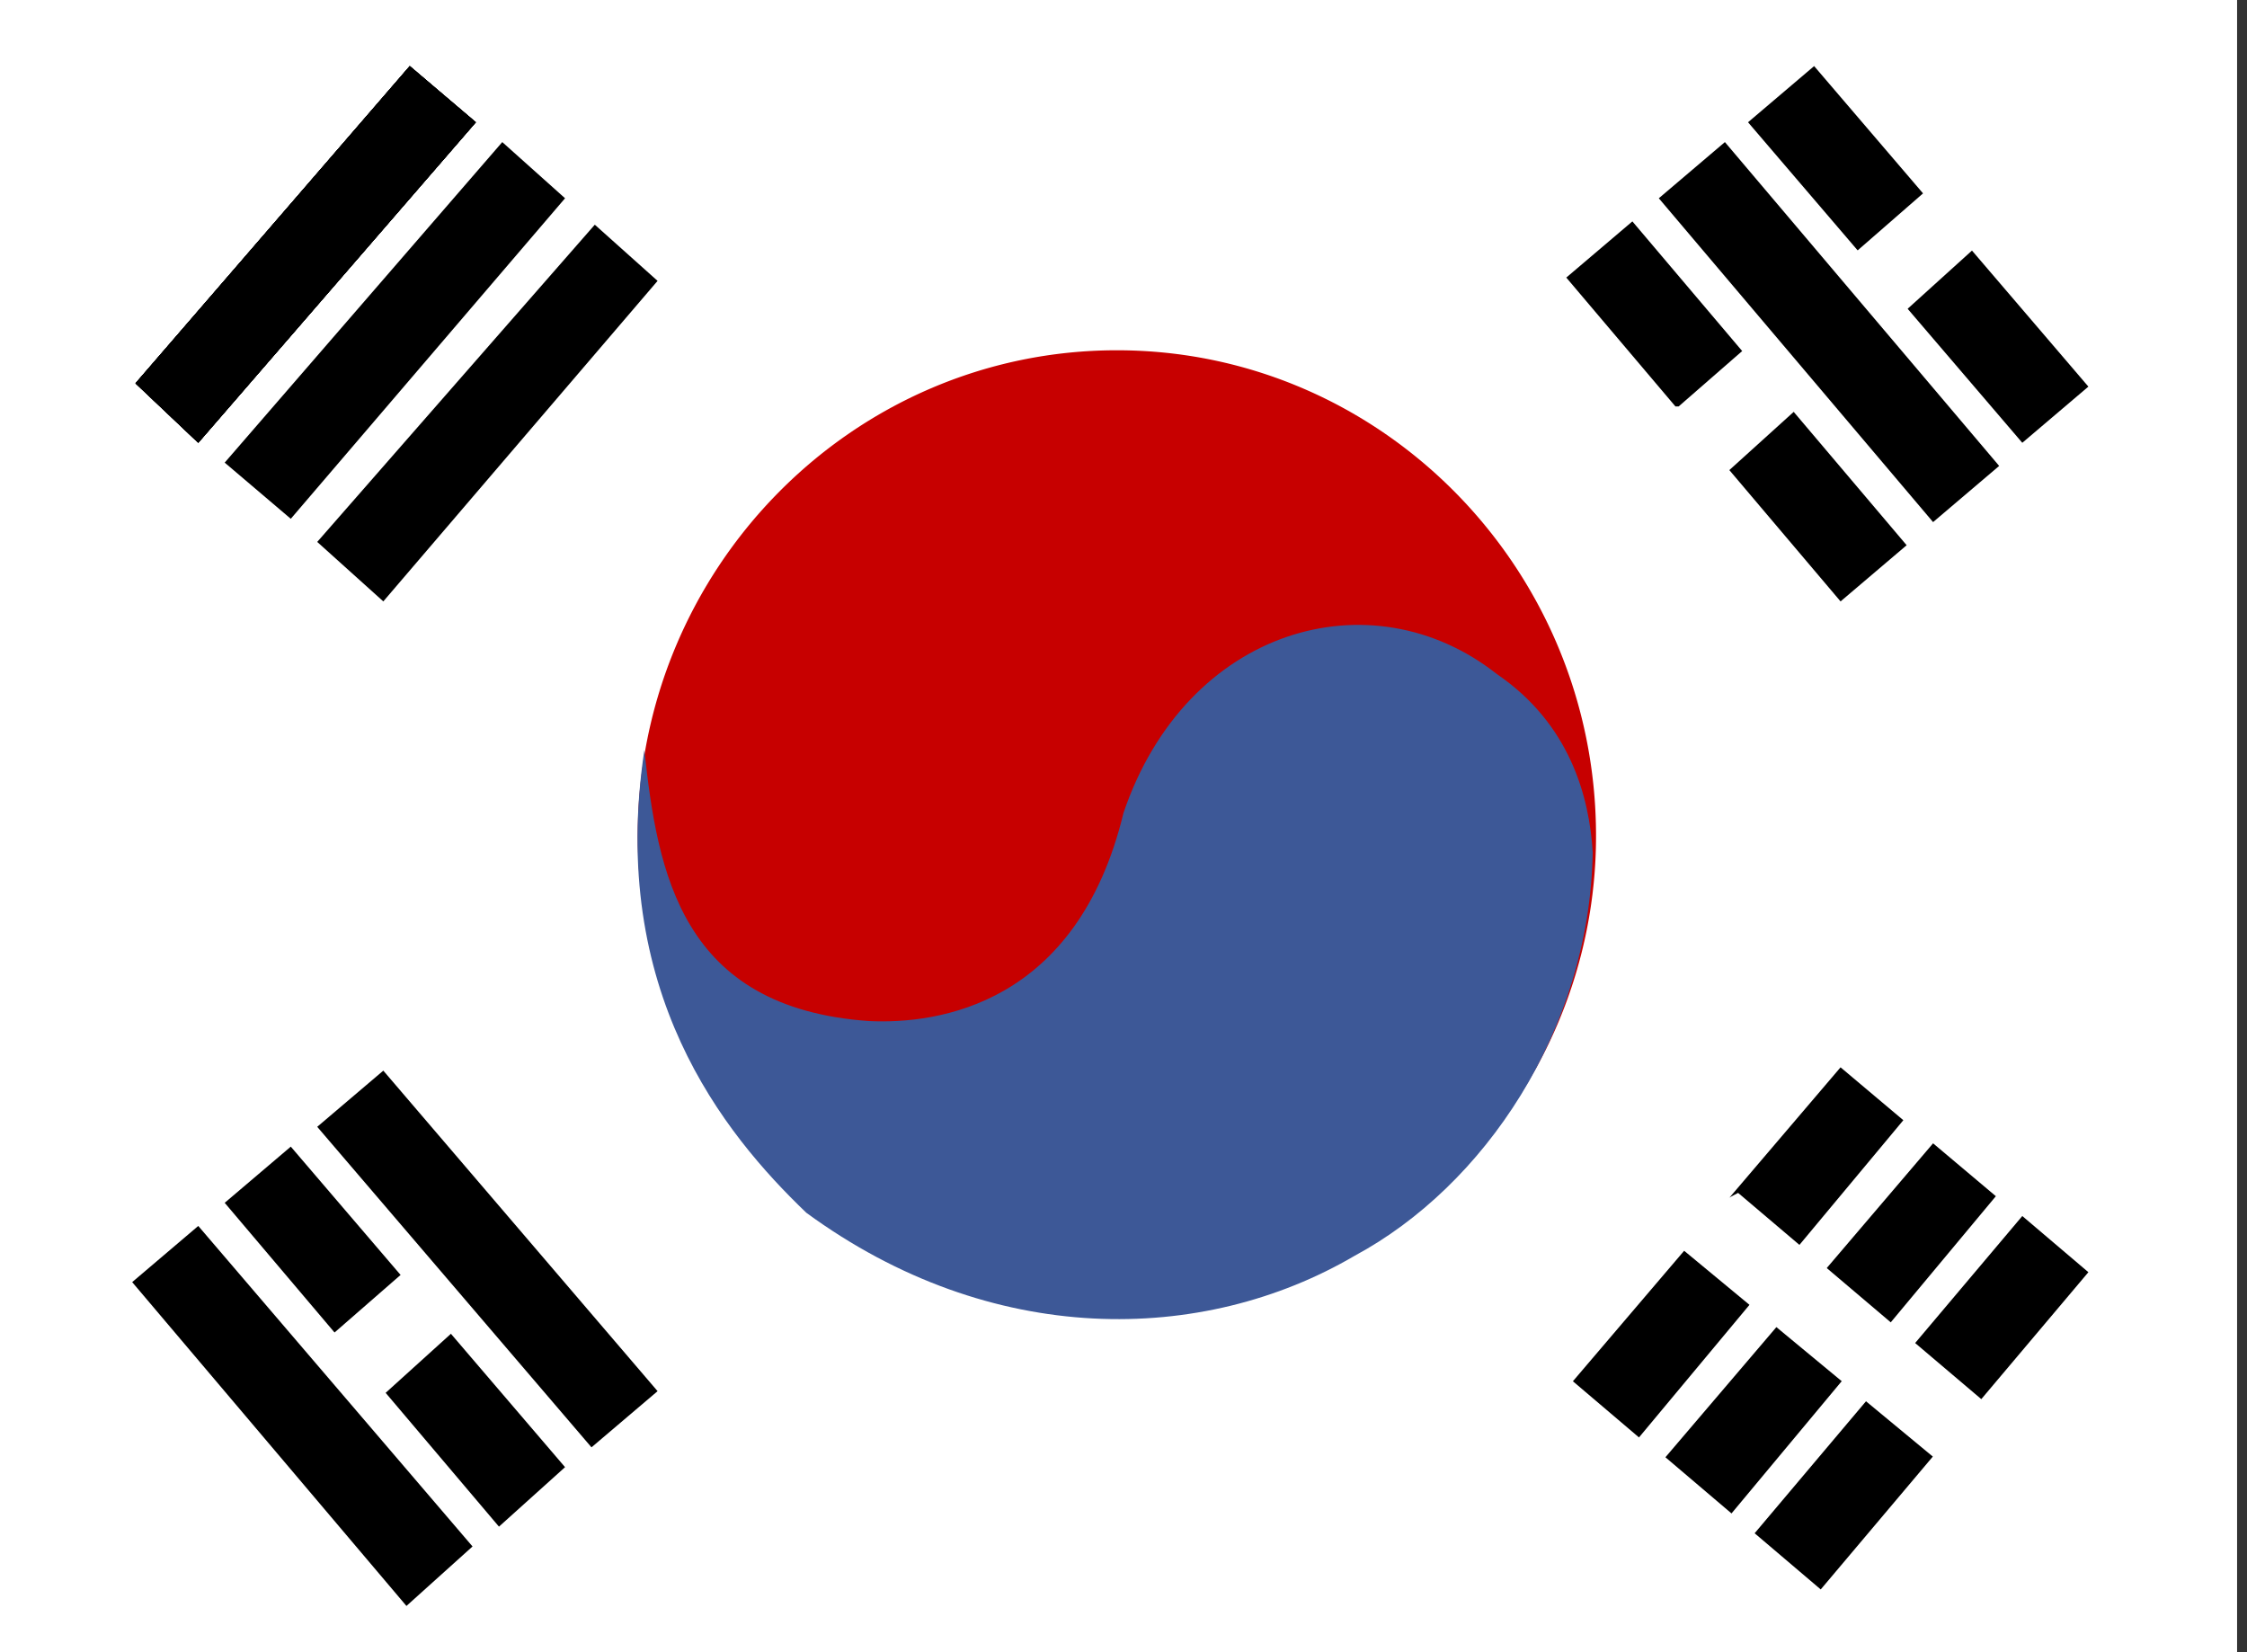
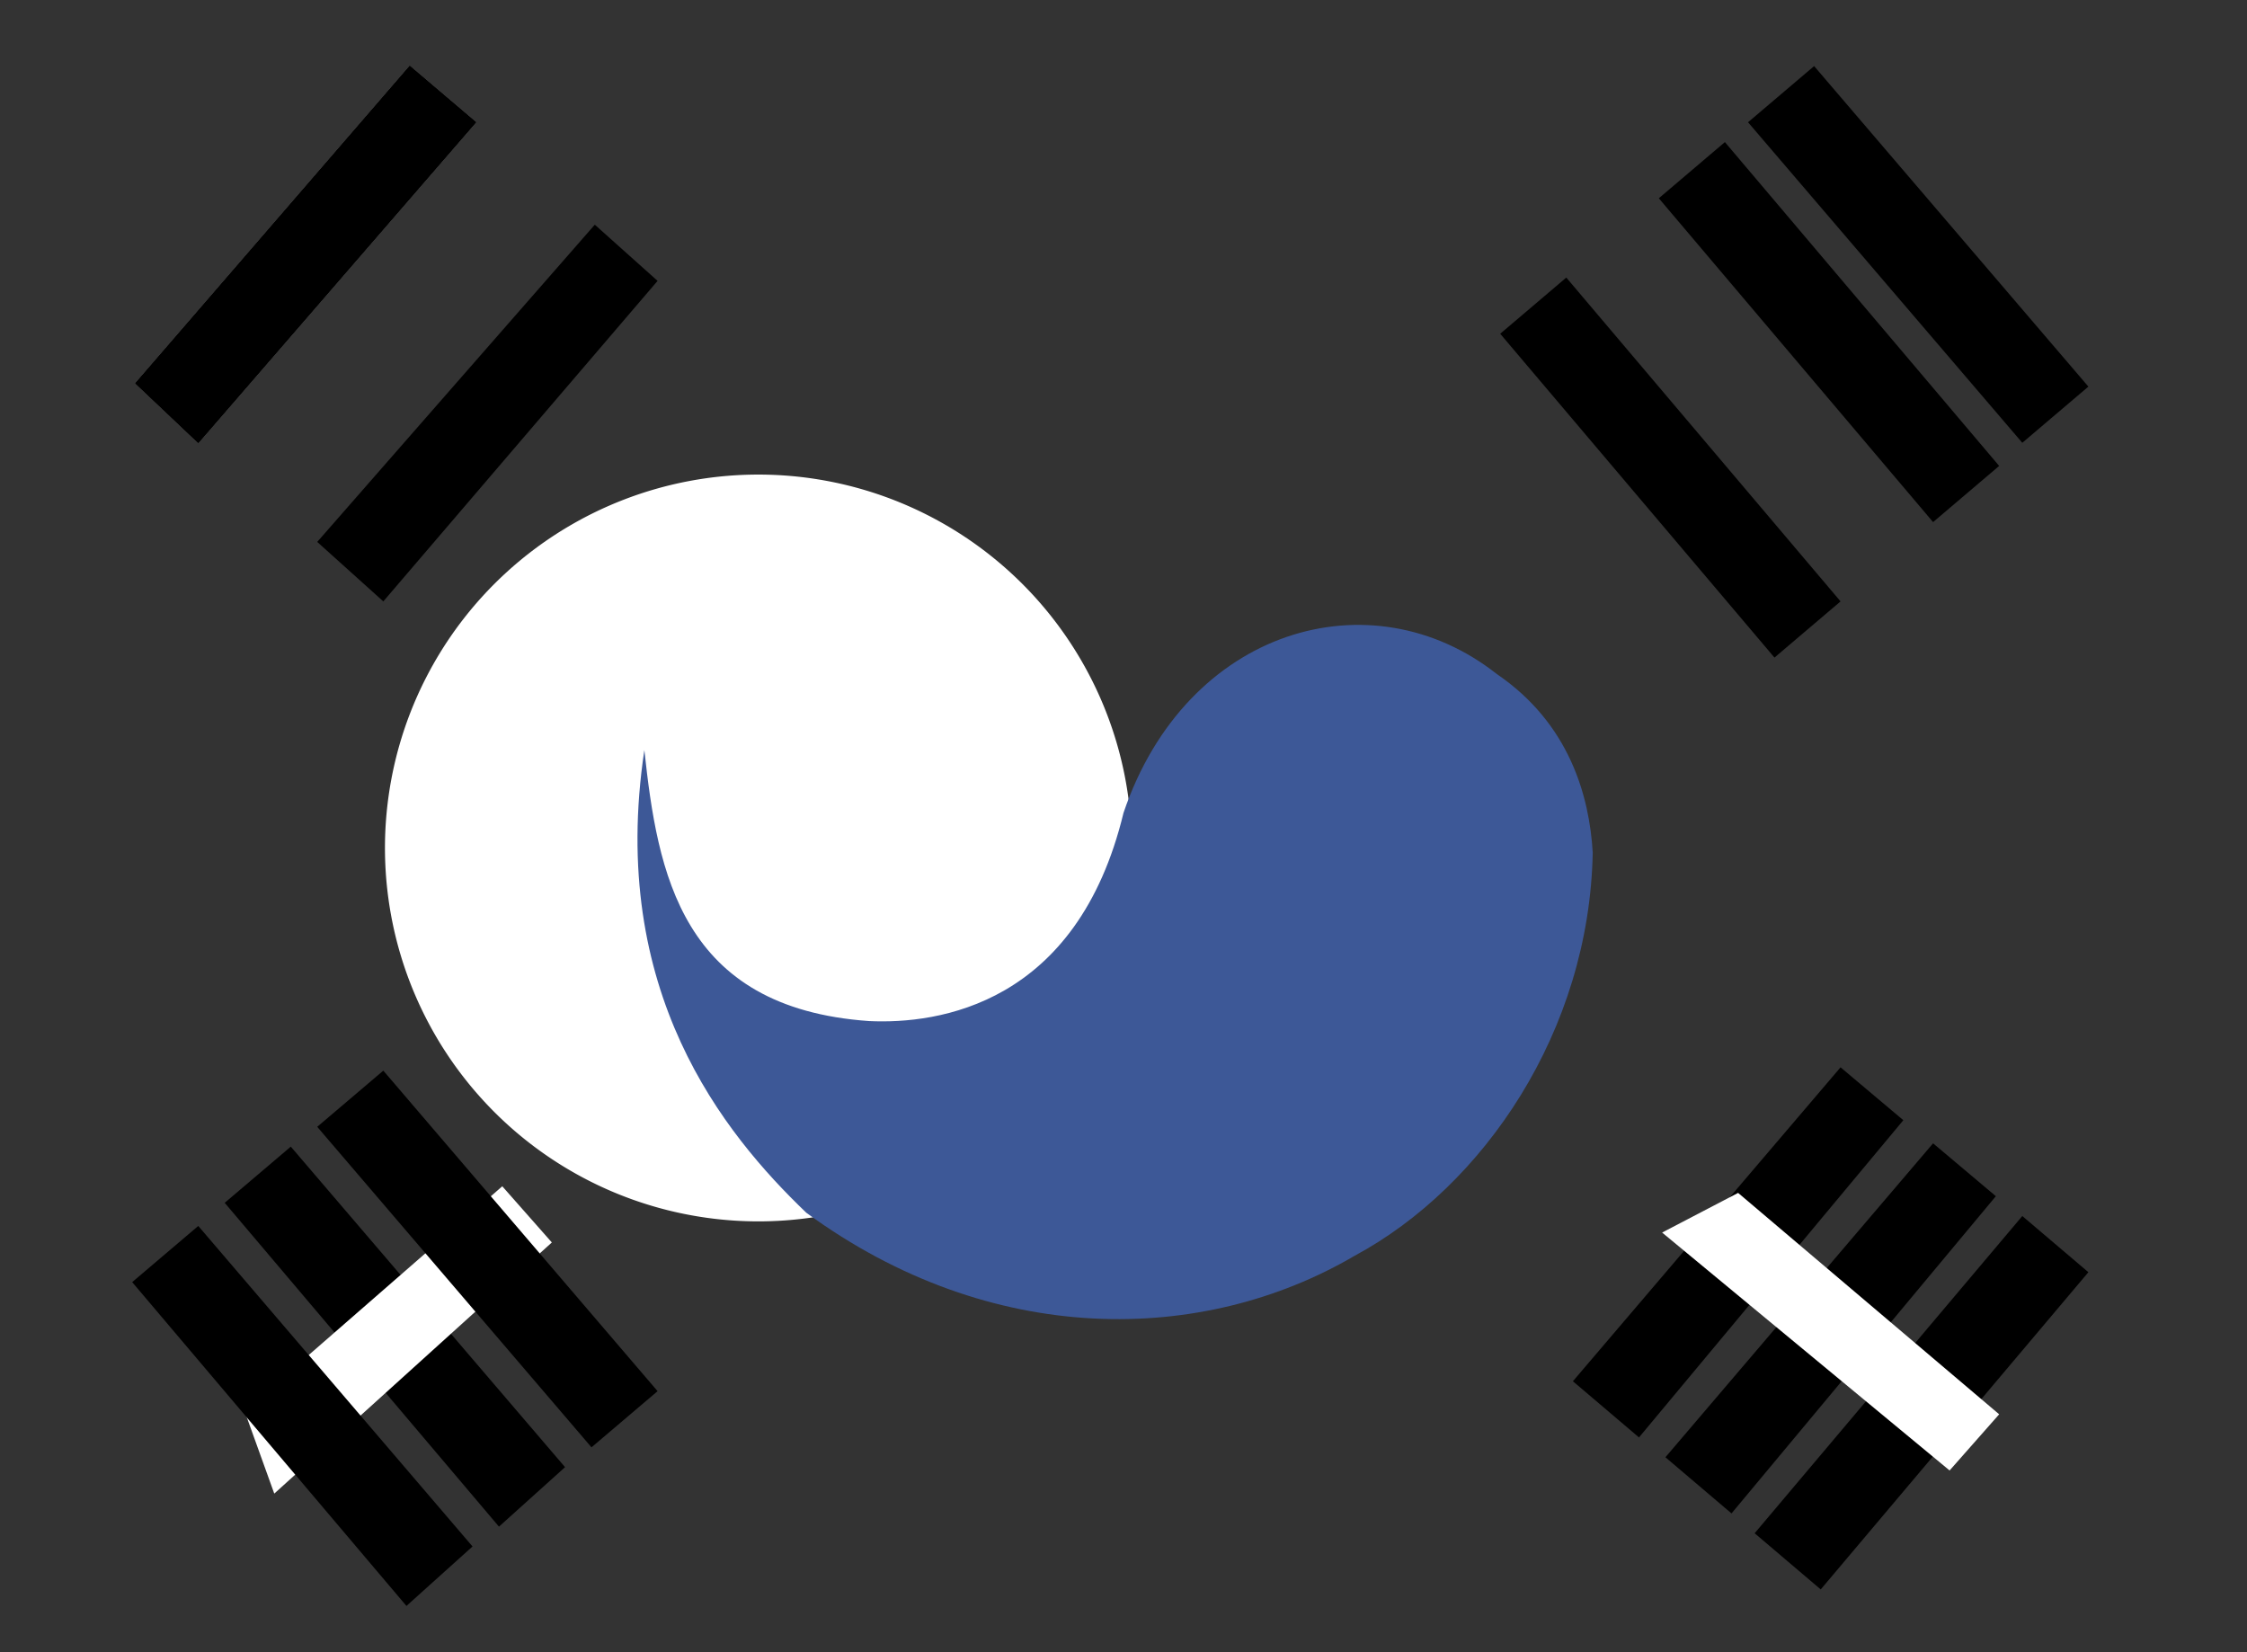
<svg xmlns="http://www.w3.org/2000/svg" viewBox="0 10 680 500">
  <rect x="0" y="10" width="680" height="500" fill="#333333" stroke="none" />
  <defs>
    <clipPath id="a">
      <path fill-opacity=".7" d="M-96 0h683v512H-96z" />
    </clipPath>
  </defs>
  <g fill-rule="evenodd" clip-path="url(#a)" transform="translate(90)">
-     <path fill="#fff" d="M611 512h-731V0h731z" />
    <path fill="#fff" d="M252 256a113 113 0 1 1-225 0 113 113 0 0 1 225 0z" />
-     <path fill="#c70000" d="M393 263a145 145 0 1 1-290 0c0-81 65-147 145-147s145 66 145 147z" />
-     <path d="m-49 126 83-96 20 17-84 97zm27 24 84-97 19 17-83 97z" />
    <path d="m-49 126 83-96 20 17-84 97z" />
    <path d="m-49 126 83-96 20 17-84 97zm55 48 84-96 19 17-83 97z" />
    <path d="m-49 126 83-96 20 17-84 97z" />
-     <path d="m-49 126 83-96 20 17-84 97zm508-96 83 97-20 17-83-97zm-55 47 83 98-20 17-83-98z" />
-     <path fill="#fff" d="m418 133 78-68 15 17-84 76-10-25z" />
+     <path d="m-49 126 83-96 20 17-84 97zm508-96 83 97-20 17-83-97m-55 47 83 98-20 17-83-98z" />
    <path d="m514 372-80 96-20-17 81-95zM432 53l83 98-20 17-83-98zm110 342-81 96-20-17 81-96zm-56-46-80 96-20-17 81-95z" />
    <path fill="#3d5897" d="M105 237c4 37 11 78 68 82 21 1 63-5 77-63 19-56 75-72 113-42 22 15 28 37 29 54-1 54-33 101-72 122-46 27-110 28-166-13-25-24-60-67-49-140z" />
    <path fill="#fff" d="m436 371 79 67-15 17-87-72 23-12z" />
    <path d="m-2 357 83 97-20 18-83-98z" />
    <path fill="#fff" d="m-16 437 78-68 15 17-84 76-9-25z" />
    <path d="m26 334 83 97-20 17-83-97zm-56 47 83 97-20 18-83-98z" />
  </g>
</svg>